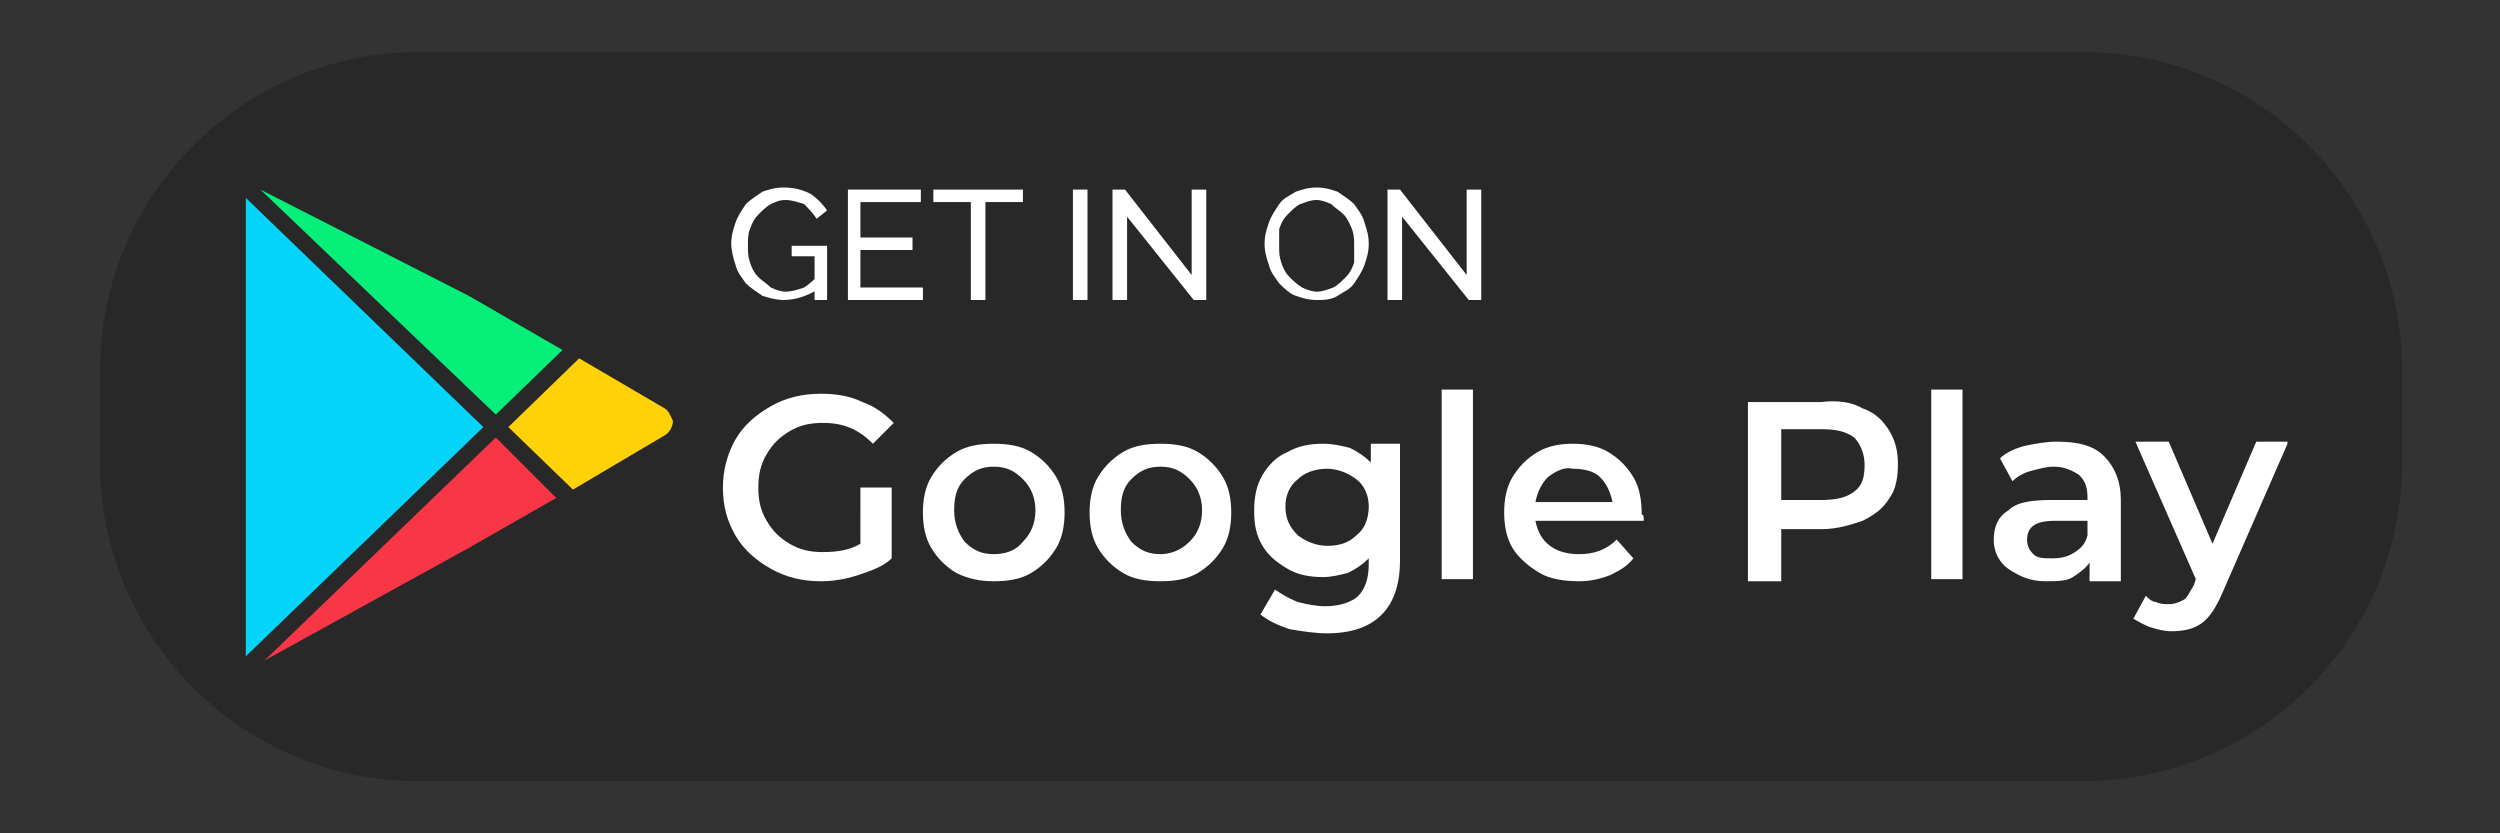
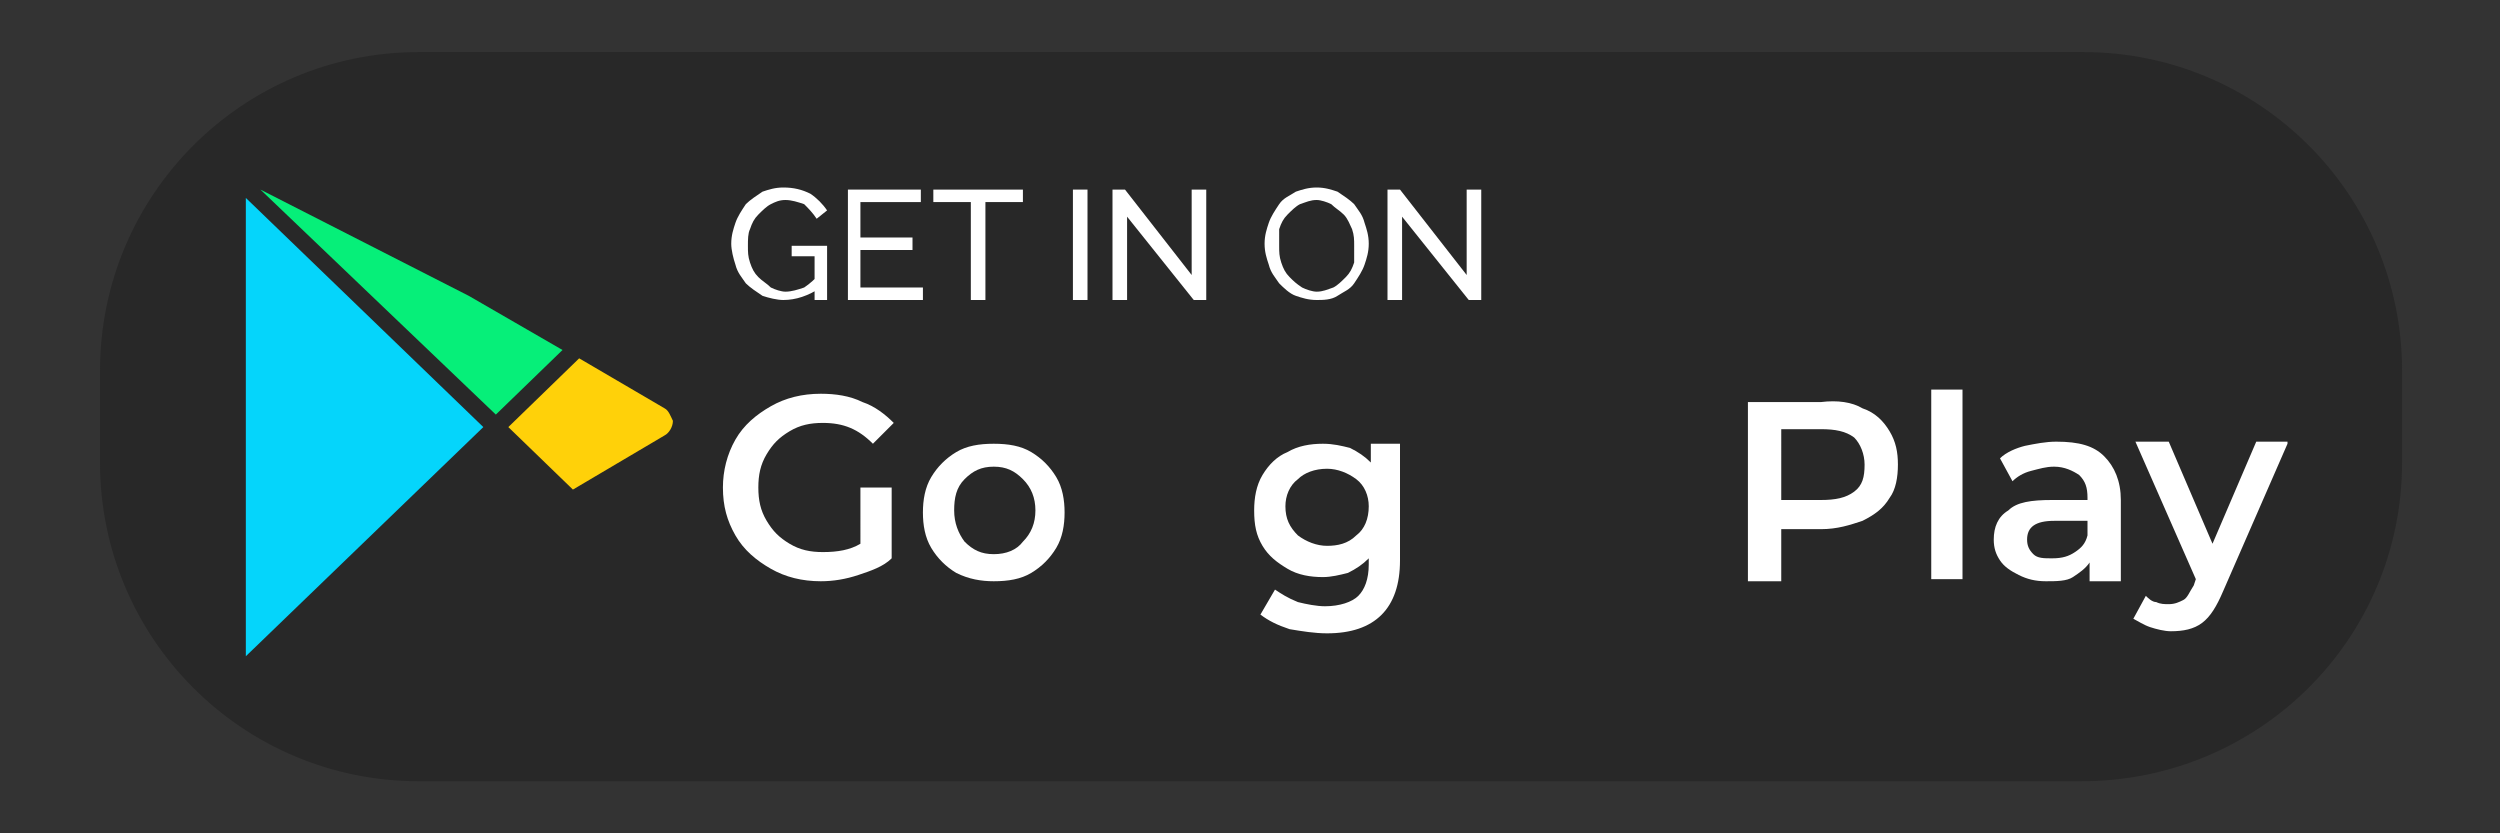
<svg xmlns="http://www.w3.org/2000/svg" version="1.1" id="Layer_1" x="0px" y="0px" viewBox="0 0 120 40" style="enable-background:new 0 0 120 40;" xml:space="preserve">
  <rect x="0" y="0" width="120" height="40" fill="#333333" stroke="none" />
  <style type="text/css">
	.st0{fill:#282828;stroke:#282828;stroke-width:2;stroke-miterlimit:10;}
	.st1{fill:#FFFFFF;}
	.st2{fill:#FFD109;}
	.st3{fill:#06EF79;}
	.st4{fill:#F93646;}
	.st5{fill:#05D5FB;}
</style>
  <g>
    <g>
      <g>
        <path class="st0" d="M99.9,36.5H20.1c-7.9,0-14.3-6.4-14.3-14.3v-4.4c0-7.9,6.4-14.3,14.3-14.3h79.9c7.9,0,14.3,6.4,14.3,14.3     v4.4C114.3,30.1,107.9,36.5,99.9,36.5z" />
      </g>
    </g>
    <g>
      <g>
        <g>
          <path class="st1" d="M41.3,23.4h1.5v3.4c-0.4,0.4-1,0.6-1.6,0.8c-0.6,0.2-1.2,0.3-1.8,0.3c-0.9,0-1.7-0.2-2.4-0.6      c-0.7-0.4-1.3-0.9-1.7-1.6c-0.4-0.7-0.6-1.4-0.6-2.3c0-0.8,0.2-1.6,0.6-2.3c0.4-0.7,1-1.2,1.7-1.6c0.7-0.4,1.5-0.6,2.4-0.6      c0.7,0,1.4,0.1,2,0.4c0.6,0.2,1.1,0.6,1.5,1l-1,1c-0.7-0.7-1.4-1-2.4-1c-0.6,0-1.1,0.1-1.6,0.4c-0.5,0.3-0.8,0.6-1.1,1.1      c-0.3,0.5-0.4,1-0.4,1.6c0,0.6,0.1,1.1,0.4,1.6c0.3,0.5,0.6,0.8,1.1,1.1c0.5,0.3,1,0.4,1.6,0.4c0.7,0,1.3-0.1,1.8-0.4V23.4z" />
        </g>
        <g>
          <path class="st1" d="M45.9,27.5c-0.5-0.3-0.9-0.7-1.2-1.2c-0.3-0.5-0.4-1.1-0.4-1.7c0-0.6,0.1-1.2,0.4-1.7      c0.3-0.5,0.7-0.9,1.2-1.2c0.5-0.3,1.1-0.4,1.8-0.4c0.7,0,1.3,0.1,1.8,0.4c0.5,0.3,0.9,0.7,1.2,1.2c0.3,0.5,0.4,1.1,0.4,1.7      c0,0.6-0.1,1.2-0.4,1.7c-0.3,0.5-0.7,0.9-1.2,1.2c-0.5,0.3-1.1,0.4-1.8,0.4C47.1,27.9,46.5,27.8,45.9,27.5z M49.1,26      c0.4-0.4,0.6-0.9,0.6-1.5c0-0.6-0.2-1.1-0.6-1.5c-0.4-0.4-0.8-0.6-1.4-0.6c-0.6,0-1,0.2-1.4,0.6c-0.4,0.4-0.5,0.9-0.5,1.5      c0,0.6,0.2,1.1,0.5,1.5c0.4,0.4,0.8,0.6,1.4,0.6C48.3,26.6,48.8,26.4,49.1,26z" />
        </g>
        <g>
-           <path class="st1" d="M53.9,27.5c-0.5-0.3-0.9-0.7-1.2-1.2c-0.3-0.5-0.4-1.1-0.4-1.7c0-0.6,0.1-1.2,0.4-1.7      c0.3-0.5,0.7-0.9,1.2-1.2c0.5-0.3,1.1-0.4,1.8-0.4c0.7,0,1.3,0.1,1.8,0.4c0.5,0.3,0.9,0.7,1.2,1.2c0.3,0.5,0.4,1.1,0.4,1.7      c0,0.6-0.1,1.2-0.4,1.7c-0.3,0.5-0.7,0.9-1.2,1.2c-0.5,0.3-1.1,0.4-1.8,0.4C55,27.9,54.4,27.8,53.9,27.5z M57.1,26      c0.4-0.4,0.6-0.9,0.6-1.5c0-0.6-0.2-1.1-0.6-1.5c-0.4-0.4-0.8-0.6-1.4-0.6c-0.6,0-1,0.2-1.4,0.6c-0.4,0.4-0.5,0.9-0.5,1.5      c0,0.6,0.2,1.1,0.5,1.5c0.4,0.4,0.8,0.6,1.4,0.6C56.2,26.6,56.7,26.4,57.1,26z" />
-         </g>
+           </g>
        <g>
          <path class="st1" d="M67.2,21.3v5.6c0,2.3-1.2,3.5-3.5,3.5c-0.6,0-1.2-0.1-1.8-0.2c-0.6-0.2-1-0.4-1.4-0.7l0.7-1.2      c0.3,0.2,0.6,0.4,1.1,0.6c0.4,0.1,0.9,0.2,1.3,0.2c0.7,0,1.3-0.2,1.6-0.5c0.3-0.3,0.5-0.8,0.5-1.5v-0.3c-0.3,0.3-0.6,0.5-1,0.7      c-0.4,0.1-0.8,0.2-1.2,0.2c-0.6,0-1.2-0.1-1.7-0.4c-0.5-0.3-0.9-0.6-1.2-1.1c-0.3-0.5-0.4-1-0.4-1.7c0-0.6,0.1-1.2,0.4-1.7      c0.3-0.5,0.7-0.9,1.2-1.1c0.5-0.3,1.1-0.4,1.7-0.4c0.5,0,0.9,0.1,1.3,0.2c0.4,0.2,0.7,0.4,1,0.7v-0.9H67.2z M65.1,25.7      c0.4-0.3,0.6-0.8,0.6-1.4c0-0.5-0.2-1-0.6-1.3c-0.4-0.3-0.9-0.5-1.4-0.5c-0.6,0-1.1,0.2-1.4,0.5c-0.4,0.3-0.6,0.8-0.6,1.3      c0,0.6,0.2,1,0.6,1.4c0.4,0.3,0.9,0.5,1.4,0.5C64.2,26.2,64.7,26.1,65.1,25.7z" />
        </g>
        <g>
-           <path class="st1" d="M69.2,18.7h1.5v9.1h-1.5V18.7z" />
-         </g>
+           </g>
        <g>
-           <path class="st1" d="M78.9,25h-5.2c0.1,0.5,0.3,0.9,0.7,1.2c0.4,0.3,0.9,0.4,1.4,0.4c0.7,0,1.3-0.2,1.8-0.7l0.8,0.9      c-0.3,0.4-0.7,0.6-1.1,0.8c-0.5,0.2-1,0.3-1.5,0.3c-0.7,0-1.4-0.1-1.9-0.4c-0.5-0.3-1-0.7-1.3-1.2c-0.3-0.5-0.4-1.1-0.4-1.7      c0-0.6,0.1-1.2,0.4-1.7c0.3-0.5,0.7-0.9,1.2-1.2c0.5-0.3,1.1-0.4,1.7-0.4c0.6,0,1.2,0.1,1.7,0.4c0.5,0.3,0.9,0.7,1.2,1.2      c0.3,0.5,0.4,1.1,0.4,1.8C78.9,24.7,78.9,24.8,78.9,25z M74.3,22.9c-0.3,0.3-0.5,0.7-0.6,1.2h3.7c-0.1-0.5-0.3-0.9-0.6-1.2      c-0.3-0.3-0.8-0.4-1.3-0.4C75.1,22.4,74.7,22.6,74.3,22.9z" />
-         </g>
+           </g>
        <g>
          <path class="st1" d="M89.4,19.6c0.6,0.2,1,0.6,1.3,1.1c0.3,0.5,0.4,1,0.4,1.6c0,0.6-0.1,1.2-0.4,1.6c-0.3,0.5-0.7,0.8-1.3,1.1      c-0.6,0.2-1.2,0.4-2,0.4h-1.9v2.5h-1.6v-8.6h3.5C88.2,19.2,88.9,19.3,89.4,19.6z M89,23.6c0.4-0.3,0.5-0.7,0.5-1.3      c0-0.5-0.2-1-0.5-1.3c-0.4-0.3-0.9-0.4-1.6-0.4h-1.9V24h1.9C88.1,24,88.6,23.9,89,23.6z" />
        </g>
        <g>
          <path class="st1" d="M92.7,18.7h1.5v9.1h-1.5V18.7z" />
        </g>
        <g>
          <path class="st1" d="M101,21.9c0.5,0.5,0.8,1.2,0.8,2.1v3.9h-1.5V27c-0.2,0.3-0.5,0.5-0.8,0.7c-0.3,0.2-0.8,0.2-1.3,0.2      c-0.5,0-0.9-0.1-1.3-0.3c-0.4-0.2-0.7-0.4-0.9-0.7c-0.2-0.3-0.3-0.6-0.3-1c0-0.6,0.2-1.1,0.7-1.4c0.4-0.4,1.1-0.5,2.1-0.5h1.7      v-0.1c0-0.5-0.1-0.8-0.4-1.1c-0.3-0.2-0.7-0.4-1.2-0.4c-0.4,0-0.7,0.1-1.1,0.2c-0.4,0.1-0.7,0.3-0.9,0.5L96,22      c0.3-0.3,0.8-0.5,1.2-0.6c0.5-0.1,1-0.2,1.5-0.2C99.8,21.2,100.5,21.4,101,21.9z M99.6,26.5c0.3-0.2,0.5-0.4,0.6-0.8V25h-1.6      c-0.9,0-1.3,0.3-1.3,0.9c0,0.3,0.1,0.5,0.3,0.7c0.2,0.2,0.5,0.2,0.9,0.2C99,26.8,99.3,26.7,99.6,26.5z" />
        </g>
        <g>
          <path class="st1" d="M109.8,21.3l-3.1,7.1c-0.3,0.7-0.6,1.2-1,1.5c-0.4,0.3-0.9,0.4-1.5,0.4c-0.3,0-0.7-0.1-1-0.2      c-0.3-0.1-0.6-0.3-0.8-0.4l0.6-1.1c0.1,0.1,0.3,0.3,0.5,0.3c0.2,0.1,0.4,0.1,0.6,0.1c0.3,0,0.5-0.1,0.7-0.2      c0.2-0.1,0.3-0.4,0.5-0.7l0.1-0.3l-2.9-6.6h1.6l2.1,4.9l2.1-4.9H109.8z" />
        </g>
      </g>
    </g>
    <g>
      <g>
        <g>
          <path class="st2" d="M31.9,19.6l-4.1-2.4l-3.4,3.3l3.1,3l4.4-2.6c0.2-0.1,0.4-0.4,0.4-0.7C32.2,20,32.1,19.7,31.9,19.6z" />
        </g>
      </g>
      <g>
        <g>
          <polygon class="st3" points="27,16.8 22.5,14.2 12.5,9.1 23.8,19.9     " />
        </g>
      </g>
      <g>
        <g>
-           <polygon class="st4" points="12.7,31.7 22.5,26.3 26.7,23.9 23.8,21     " />
-         </g>
+           </g>
      </g>
      <g>
        <g>
          <polygon class="st5" points="11.8,9.5 11.8,31.5 23.2,20.5     " />
        </g>
      </g>
    </g>
    <g>
      <path class="st1" d="M37.6,14.4c-0.3,0-0.7-0.1-1-0.2c-0.3-0.2-0.6-0.4-0.8-0.6c-0.2-0.3-0.4-0.5-0.5-0.9c-0.1-0.3-0.2-0.7-0.2-1    c0-0.4,0.1-0.7,0.2-1c0.1-0.3,0.3-0.6,0.5-0.9c0.2-0.2,0.5-0.4,0.8-0.6c0.3-0.1,0.6-0.2,1-0.2c0.5,0,0.9,0.1,1.3,0.3    c0.3,0.2,0.6,0.5,0.8,0.8l-0.5,0.4c-0.2-0.3-0.4-0.5-0.6-0.7c-0.3-0.1-0.6-0.2-0.9-0.2c-0.3,0-0.5,0.1-0.7,0.2    c-0.2,0.1-0.4,0.3-0.6,0.5c-0.2,0.2-0.3,0.4-0.4,0.7c-0.1,0.2-0.1,0.5-0.1,0.8c0,0.3,0,0.5,0.1,0.8c0.1,0.3,0.2,0.5,0.4,0.7    c0.2,0.2,0.4,0.3,0.6,0.5c0.2,0.1,0.5,0.2,0.7,0.2c0.3,0,0.6-0.1,0.9-0.2c0.3-0.2,0.5-0.4,0.8-0.7v0.7    C38.8,14.2,38.2,14.4,37.6,14.4z M39.2,12.3H38v-0.5h1.7v2.6h-0.6V12.3z" />
      <path class="st1" d="M44.3,13.8v0.6h-3.6V9.1h3.5v0.6h-2.9v1.7h2.5V12h-2.5v1.8H44.3z" />
      <path class="st1" d="M49.1,9.7h-1.8v4.7h-0.7V9.7h-1.8V9.1h4.3V9.7z" />
      <path class="st1" d="M51.5,14.4V9.1h0.7v5.3H51.5z" />
      <path class="st1" d="M54.1,10.4v4h-0.7V9.1H54l3.2,4.1V9.1h0.7v5.3h-0.6L54.1,10.4z" />
      <path class="st1" d="M63.2,14.4c-0.4,0-0.7-0.1-1-0.2c-0.3-0.1-0.6-0.4-0.8-0.6c-0.2-0.3-0.4-0.5-0.5-0.9c-0.1-0.3-0.2-0.6-0.2-1    c0-0.4,0.1-0.7,0.2-1c0.1-0.3,0.3-0.6,0.5-0.9c0.2-0.3,0.5-0.4,0.8-0.6c0.3-0.1,0.6-0.2,1-0.2c0.4,0,0.7,0.1,1,0.2    c0.3,0.2,0.6,0.4,0.8,0.6c0.2,0.3,0.4,0.5,0.5,0.9c0.1,0.3,0.2,0.6,0.2,1c0,0.4-0.1,0.7-0.2,1c-0.1,0.3-0.3,0.6-0.5,0.9    c-0.2,0.3-0.5,0.4-0.8,0.6C63.9,14.4,63.5,14.4,63.2,14.4z M61.4,11.8c0,0.3,0,0.5,0.1,0.8c0.1,0.3,0.2,0.5,0.4,0.7    c0.2,0.2,0.3,0.3,0.6,0.5c0.2,0.1,0.5,0.2,0.7,0.2c0.3,0,0.5-0.1,0.8-0.2c0.2-0.1,0.4-0.3,0.6-0.5c0.2-0.2,0.3-0.4,0.4-0.7    C65,12.3,65,12,65,11.8c0-0.3,0-0.5-0.1-0.8c-0.1-0.2-0.2-0.5-0.4-0.7c-0.2-0.2-0.4-0.3-0.6-0.5c-0.2-0.1-0.5-0.2-0.7-0.2    c-0.3,0-0.5,0.1-0.8,0.2c-0.2,0.1-0.4,0.3-0.6,0.5c-0.2,0.2-0.3,0.4-0.4,0.7C61.4,11.3,61.4,11.5,61.4,11.8z" />
      <path class="st1" d="M67.3,10.4v4h-0.7V9.1h0.6l3.2,4.1V9.1h0.7v5.3h-0.6L67.3,10.4z" />
    </g>
  </g>
</svg>